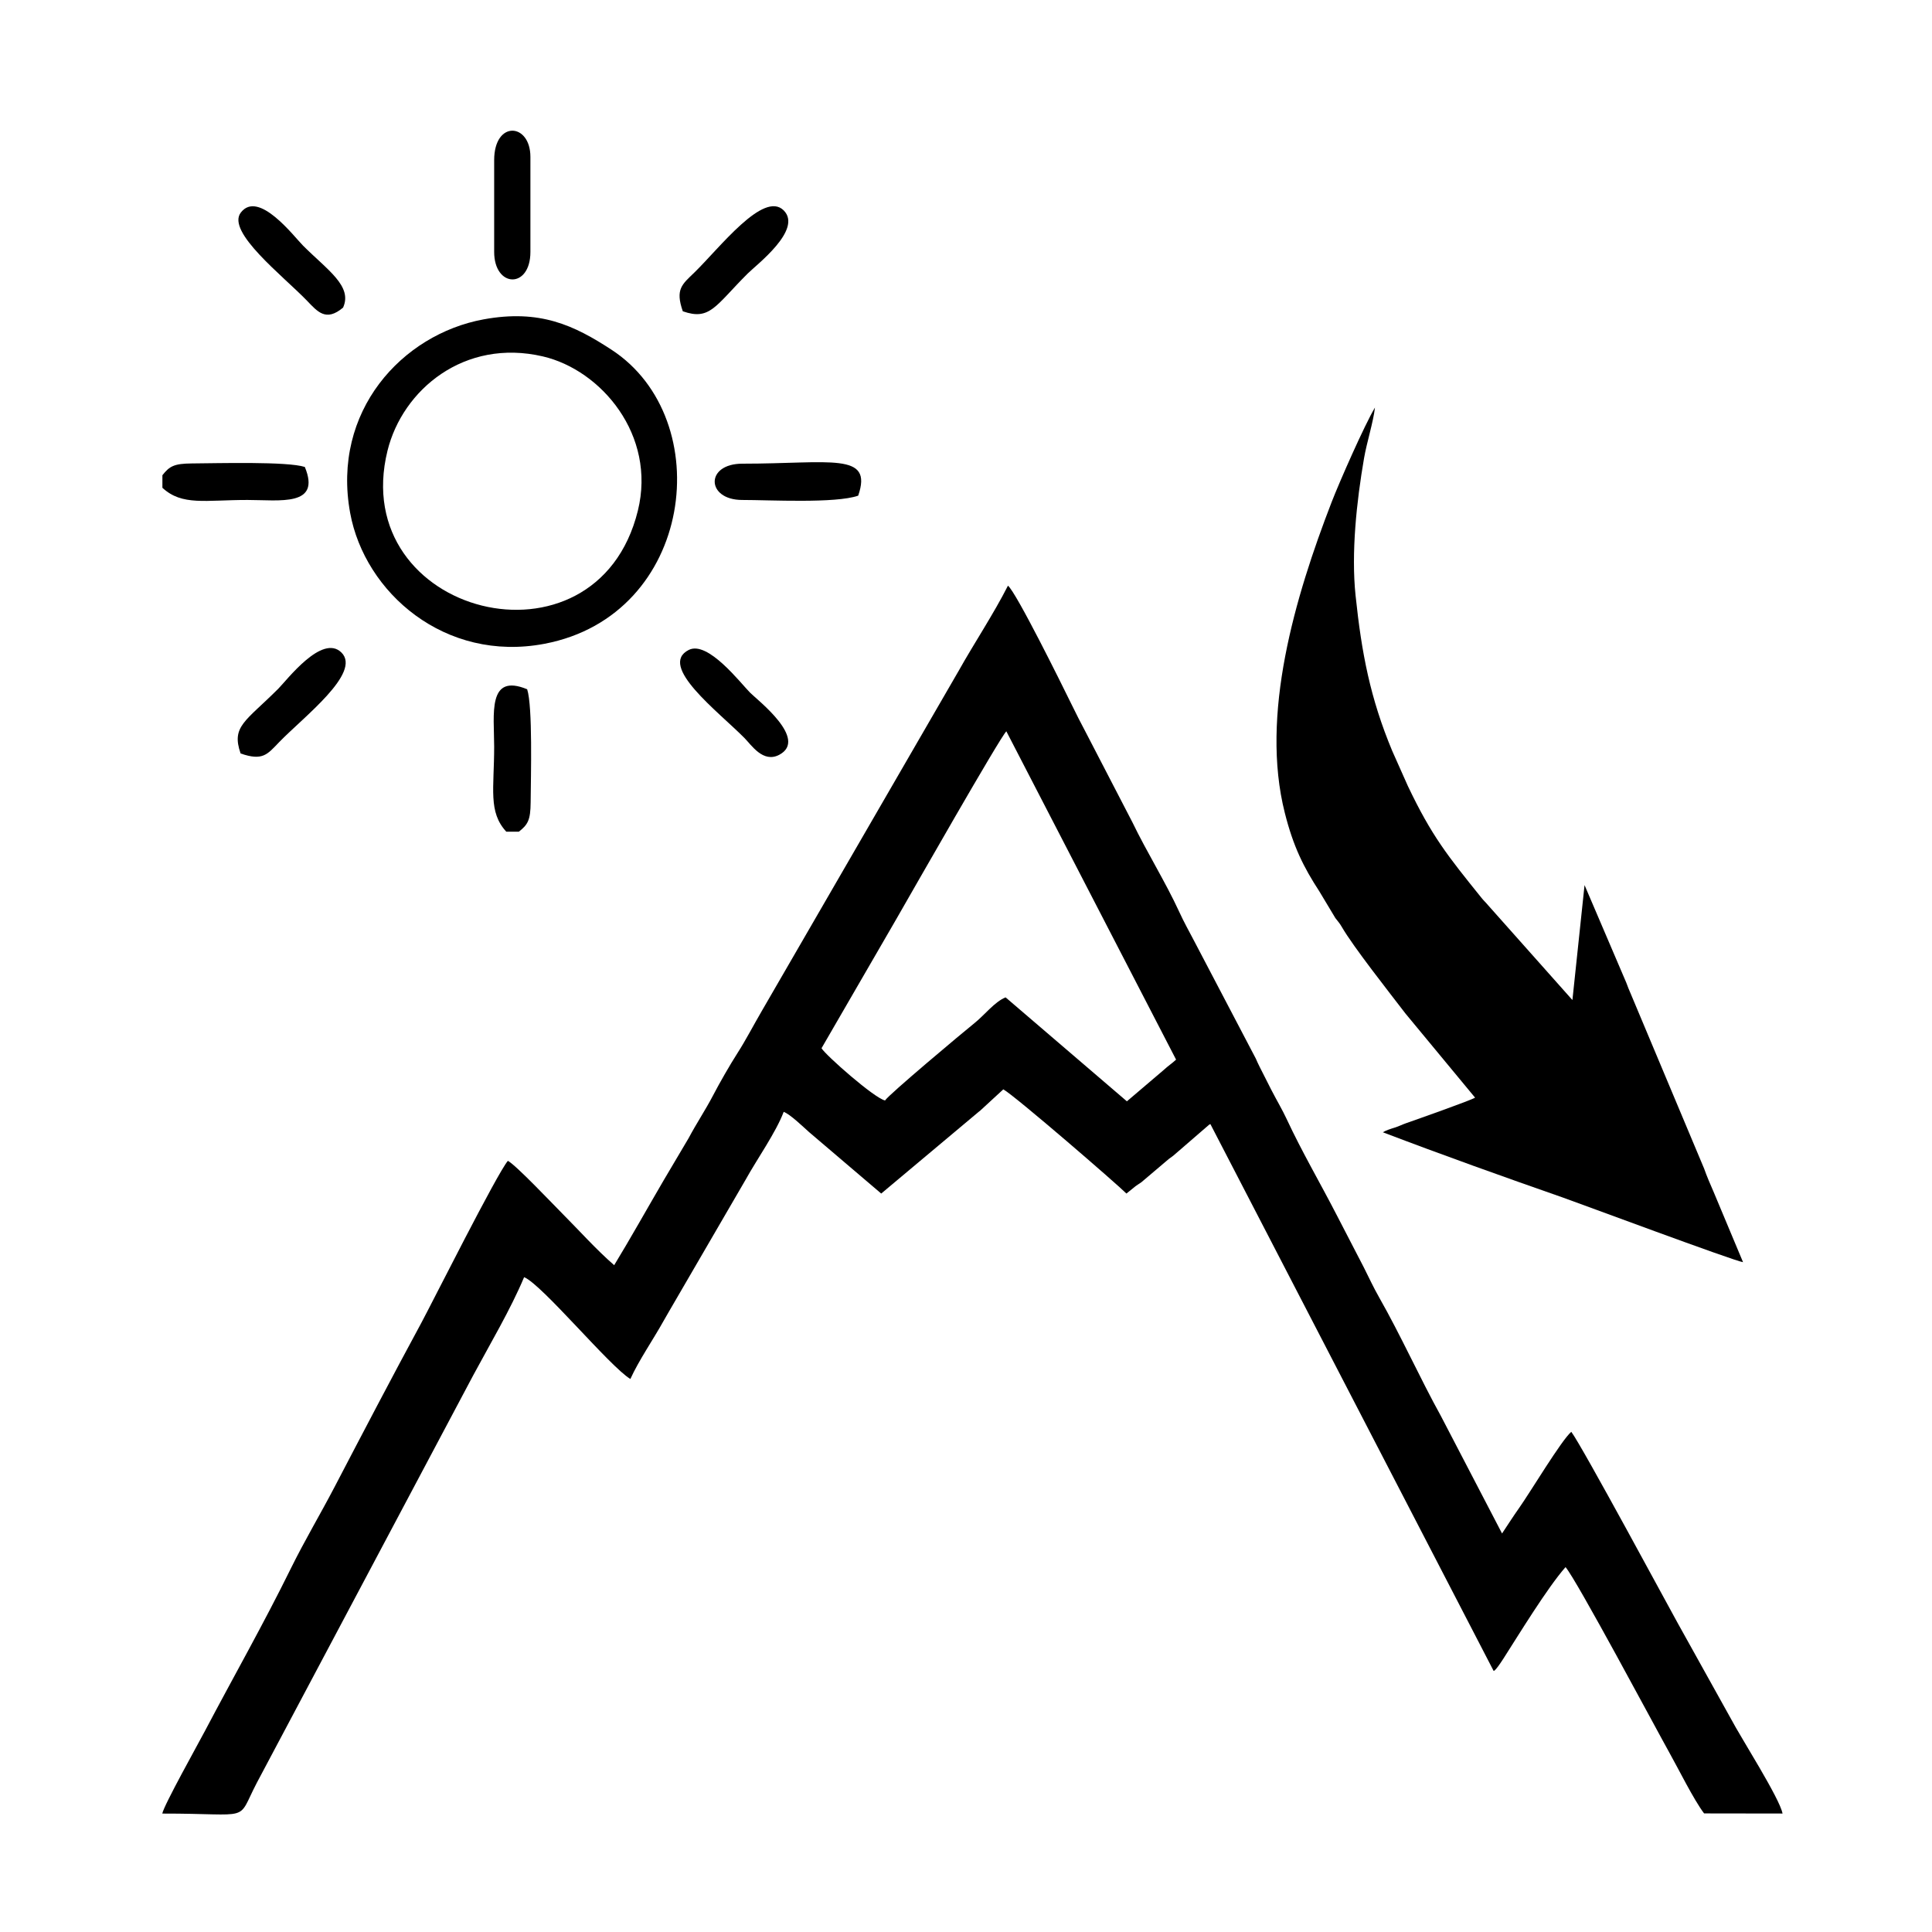
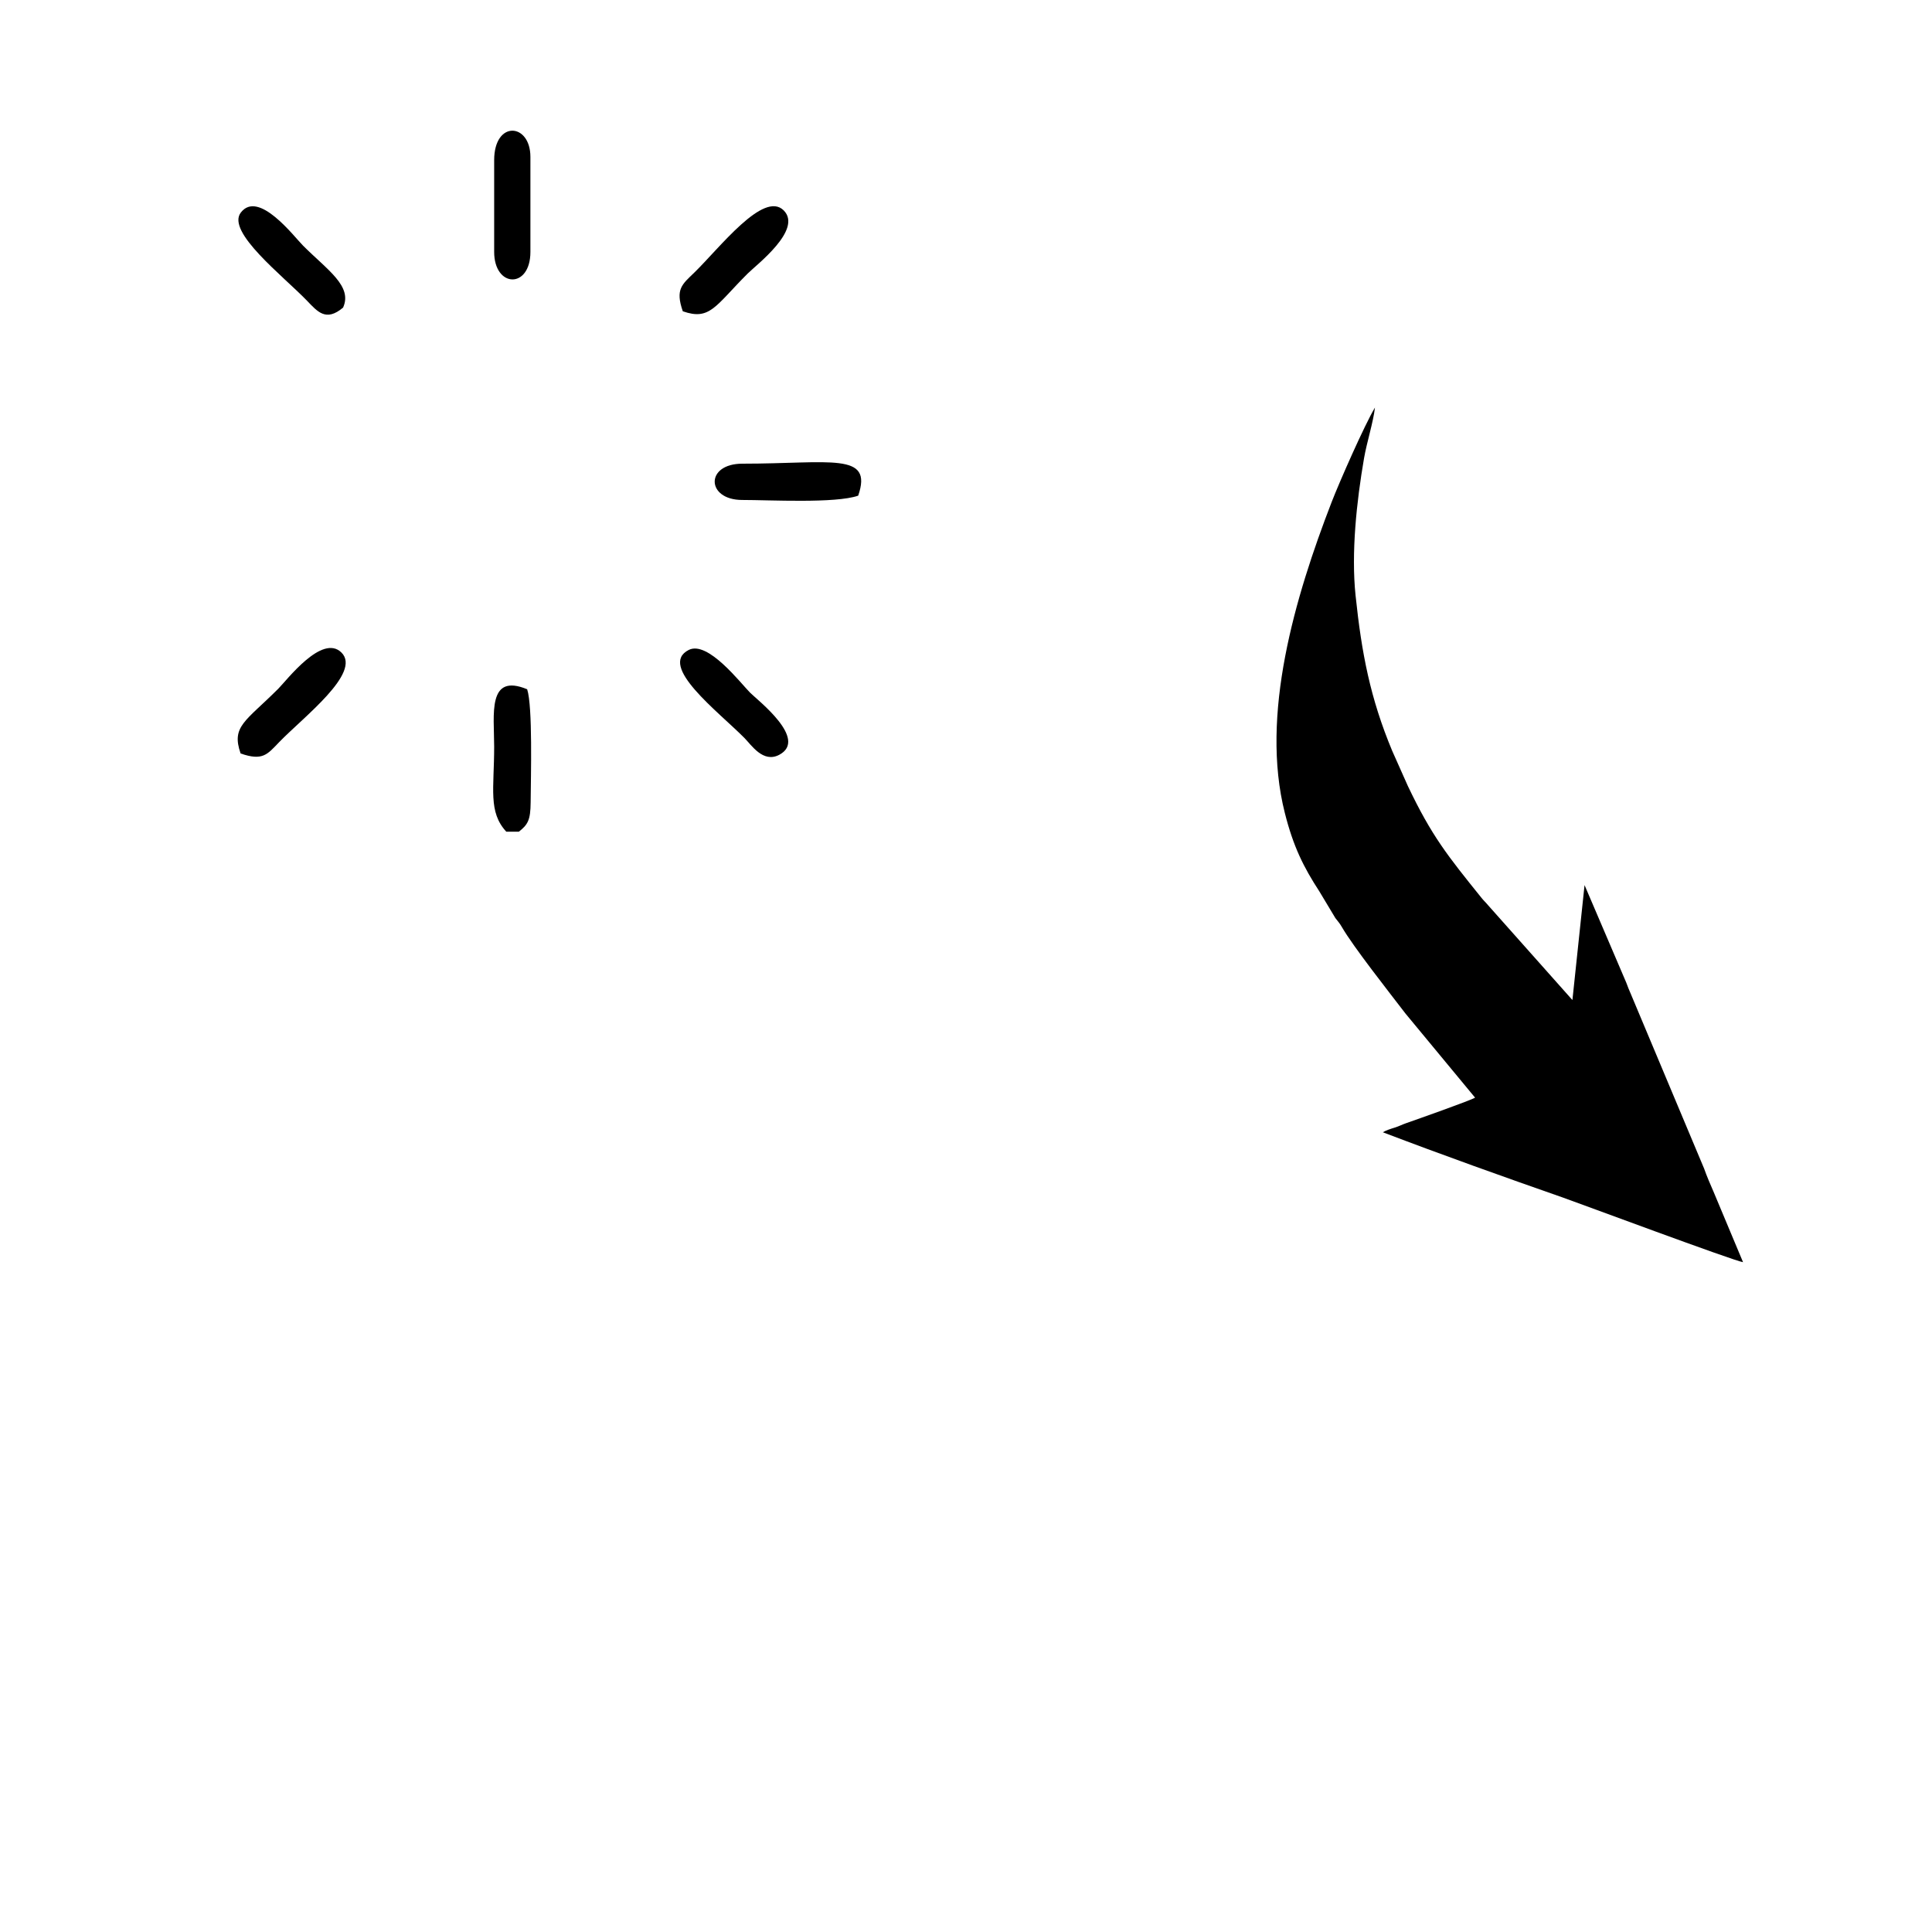
<svg xmlns="http://www.w3.org/2000/svg" xml:space="preserve" version="1.1" style="shape-rendering:geometricPrecision; text-rendering:geometricPrecision; image-rendering:optimizeQuality; fill-rule:evenodd; clip-rule:evenodd" viewBox="0 0 500 500">
  <g id="Capa_x0020_1">
-     <path class="fil0" d="M231.93 237.92c4.54,-7.89 26.76,-46.9 28.51,-48.66l43.93 84.97c-1.07,1 -2.11,1.65 -3.23,2.7l-9.5 8.09 -31.39 -26.9c-2.81,1.11 -5.47,4.59 -8.02,6.63 -3.01,2.41 -22.38,18.65 -23.18,20.05 -2.78,-0.59 -15.38,-11.72 -16.44,-13.52l19.32 -33.36zm-72.98 89.51c-4.63,-4.01 -9.09,-9.02 -13.44,-13.38 -2.52,-2.53 -11.98,-12.53 -14.07,-13.63 -2.85,3.35 -19.74,37.01 -22.44,42.01 -7.59,14.02 -15.06,28.3 -22.47,42.5 -3.66,7 -7.68,13.74 -11.22,20.91 -7.19,14.6 -14.7,27.77 -22.27,42.13 -1.77,3.37 -10.64,19.23 -11.04,21.38 23.72,-0.03 19.04,2.44 24.46,-7.95l56.01 -105.47c4.4,-8.19 9.64,-17 13.17,-25.4 4.64,1.89 22.19,23.16 27.5,26.35 2.19,-4.83 5.91,-10.2 8.63,-15.09 0.44,-0.8 0.73,-1.3 1.28,-2.23l19.97 -34.35c2.87,-5.19 7.84,-12.22 9.8,-17.47 1.76,0.7 4.91,3.77 6.55,5.23l18.69 15.92 25.09 -21.04c0.12,-0.1 0.45,-0.37 0.57,-0.46l5.94 -5.47c3.2,1.82 29.7,24.76 31.86,26.97l2.38 -1.92c0.63,-0.47 0.96,-0.62 1.49,-1.01l7.1 -6.02c0.08,-0.07 0.21,-0.15 0.29,-0.21 0.51,-0.38 0.34,-0.23 0.88,-0.65l9.23 -7.98c0.08,-0.04 0.23,-0.13 0.35,-0.2l73.3 141.51c0,0 0.22,0.45 2.53,-3.14 4,-6.24 11.36,-18.33 16.09,-23.7 2.78,3.12 23.51,42.01 26.74,47.77 2.44,4.34 6.42,12.41 9.12,15.97l20.3 0.03c-0.69,-3.88 -10.86,-19.76 -13.34,-24.5l-13.83 -24.86c-1.48,-2.6 -24.71,-45.76 -27.5,-49.43 -2.54,2.15 -10.7,15.76 -13.43,19.61 -1.52,2.15 -3.02,4.49 -4.49,6.7l-15.81 -30.37c-5.51,-9.96 -10.34,-20.79 -16,-30.73 -1.45,-2.54 -2.74,-5.32 -3.96,-7.75l-6.86 -13.25c-4.39,-8.55 -9.14,-16.62 -13.1,-25.13 -1.14,-2.46 -2.55,-4.79 -4,-7.61l-3.03 -5.98c-0.44,-0.92 -0.55,-1.1 -0.96,-2.07l-15.91 -30.35c-1.35,-2.59 -2.65,-4.87 -3.93,-7.67 -3.55,-7.72 -8.39,-15.44 -12.1,-23.14l-11.81 -22.79c-1.48,-2.76 -2.84,-5.47 -4.12,-8.09 -2.21,-4.51 -14.09,-28.57 -16.28,-30.36 -3.73,7.35 -8.75,14.89 -12.75,22.03l-50.91 87.96c-2.15,3.69 -4.29,7.79 -6.26,10.85 -2.09,3.26 -4.69,7.81 -6.45,11.18 -1.87,3.59 -4.36,7.34 -6.25,10.92l-6.52 11.02c-4.24,7.26 -8.56,14.99 -12.77,21.9z" />
    <path class="fil0" d="M410.08 229.06l-3.14 29.75 -21.81 -24.52c-0.68,-0.82 -1.12,-1.17 -1.7,-1.9 -8.79,-10.92 -12.9,-16 -19.07,-28.96l-4.05 -9.09c-5.7,-13.66 -7.92,-25.28 -9.49,-40.23 -1.15,-10.99 0.24,-24.21 2.2,-35.56 0.7,-4.05 2.39,-9.31 2.82,-13.08 -2.72,4.55 -9.16,19.17 -11.21,24.46 -9.52,24.62 -18.53,55.14 -12.12,80.45 2.22,8.8 4.88,14.07 8.94,20.31l4.14 6.9c0.75,0.99 1.06,1.24 1.7,2.35 2.93,5.07 12.27,16.91 16.46,22.38l18 21.75c-1.1,0.71 -15.44,5.77 -17.85,6.61 -1.09,0.38 -1.88,0.81 -2.91,1.13 -1.13,0.35 -2.3,0.72 -3.11,1.22 15.29,5.83 31.26,11.54 46.67,16.92 3.58,1.25 44.33,16.43 46.55,16.7l-7.56 -18.05c-0.9,-2.07 -1.81,-4.16 -2.51,-6.16l-19.22 -45.79c-0.53,-1.16 -0.74,-1.98 -1.25,-3.09l-10.48 -24.5z" />
-     <path class="fil1" d="M165.08 132.16c-10.73,43.63 -75.31,27.06 -64.79,-15.54 3.9,-15.76 19.89,-29.12 40.21,-24.38 15.07,3.51 29.39,20.36 24.58,39.92zm-39.97 -49.5c-21.07,3.89 -39.31,23.76 -34.49,50.09 3.77,20.59 24.51,38.77 50.3,33.86 38.78,-7.38 44.86,-58.16 17.34,-76.1 -9.68,-6.32 -18.54,-10.54 -33.15,-7.85z" />
    <path class="fil1" d="M192.08 129.39c7.12,0 24.12,0.94 30.02,-1.11 3.92,-11.37 -7.16,-8.28 -29.97,-8.28 -9.71,0 -9.38,9.39 -0.05,9.39z" />
    <path class="fil1" d="M62.27 195c5.75,2 6.92,0.23 9.98,-2.94 6.38,-6.57 21.35,-17.94 16.13,-23.17 -4.99,-4.98 -14.12,7.11 -16.37,9.36 -8.48,8.48 -12.2,9.69 -9.74,16.75z" />
-     <path class="fil1" d="M176.71 80.56c7.04,2.47 8.39,-1.37 16.76,-9.74 2.25,-2.26 14.33,-11.39 9.35,-16.37 -5.22,-5.21 -16.61,9.76 -23.16,16.12 -3.14,3.04 -4.95,4.29 -2.95,9.99z" />
+     <path class="fil1" d="M176.71 80.56c7.04,2.47 8.39,-1.37 16.76,-9.74 2.25,-2.26 14.33,-11.39 9.35,-16.37 -5.22,-5.21 -16.61,9.76 -23.16,16.12 -3.14,3.04 -4.95,4.29 -2.95,9.99" />
    <path class="fil1" d="M131.03 215.24l3.25 0c2.35,-1.84 3.01,-3.03 3.05,-7.58 0.05,-6.81 0.55,-24.81 -0.9,-29.28 -10.34,-4.27 -8.55,6.46 -8.54,14.82 0,10.96 -1.59,16.92 3.14,22.04z" />
-     <path class="fil1" d="M42.03 122.99l0 3.25c5.12,4.73 11.08,3.14 22.04,3.15 8.36,0 19.09,1.79 14.82,-8.54 -4.46,-1.46 -22.47,-0.96 -29.28,-0.91 -4.55,0.04 -5.74,0.71 -7.58,3.05z" />
    <path class="fil1" d="M127.89 41.46l0 23.73c0,9.33 9.38,9.66 9.38,0l0 -24.58c0,-8.84 -9.38,-9.54 -9.38,0.85z" />
    <path class="fil1" d="M178.25 168.2c-8.06,4.1 7.6,15.92 14.38,22.76 1.84,1.85 4.86,6.61 9.06,4.37 7.51,-4.02 -5.59,-14.09 -7.55,-16.05 -2.46,-2.46 -10.94,-13.58 -15.89,-11.08z" />
    <path class="fil1" d="M88.79 79.6c2.5,-5.55 -4,-9.67 -10.37,-16.04 -2.35,-2.36 -11.55,-14.54 -16.11,-8.53 -3.79,4.99 10.99,16.42 17.12,22.77 2.73,2.83 4.91,5.57 9.36,1.8z" />
  </g>
</svg>